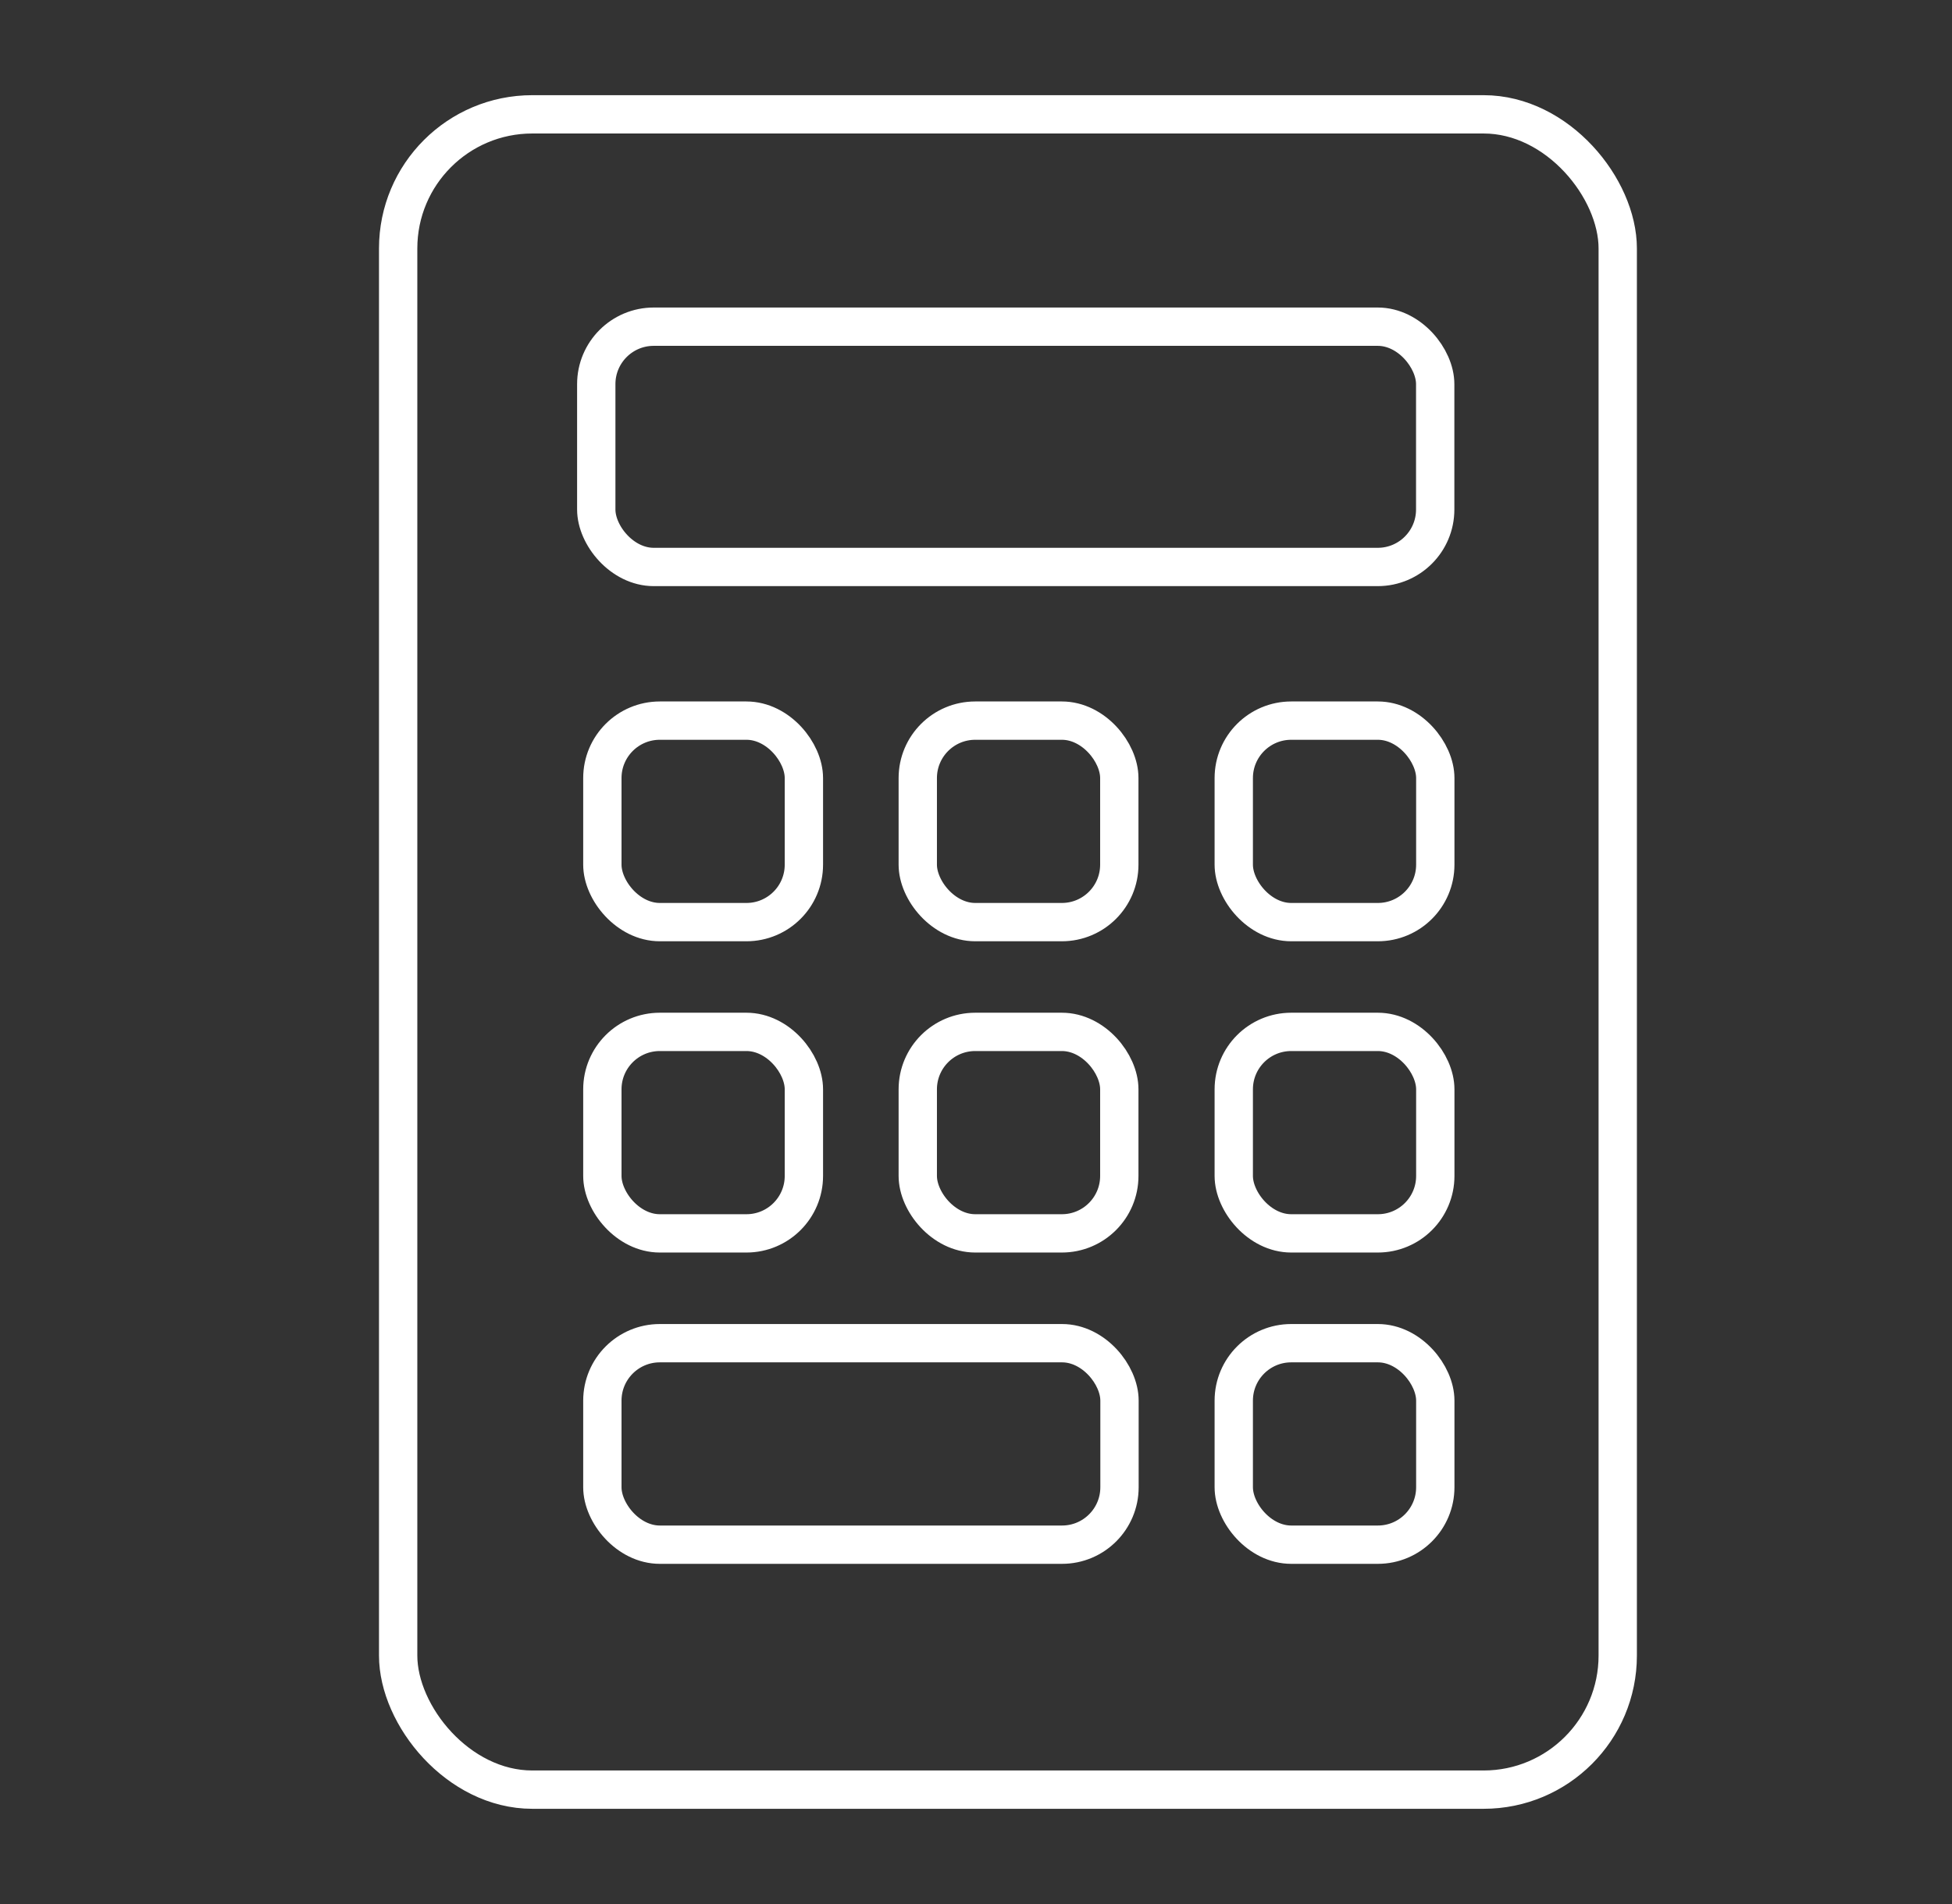
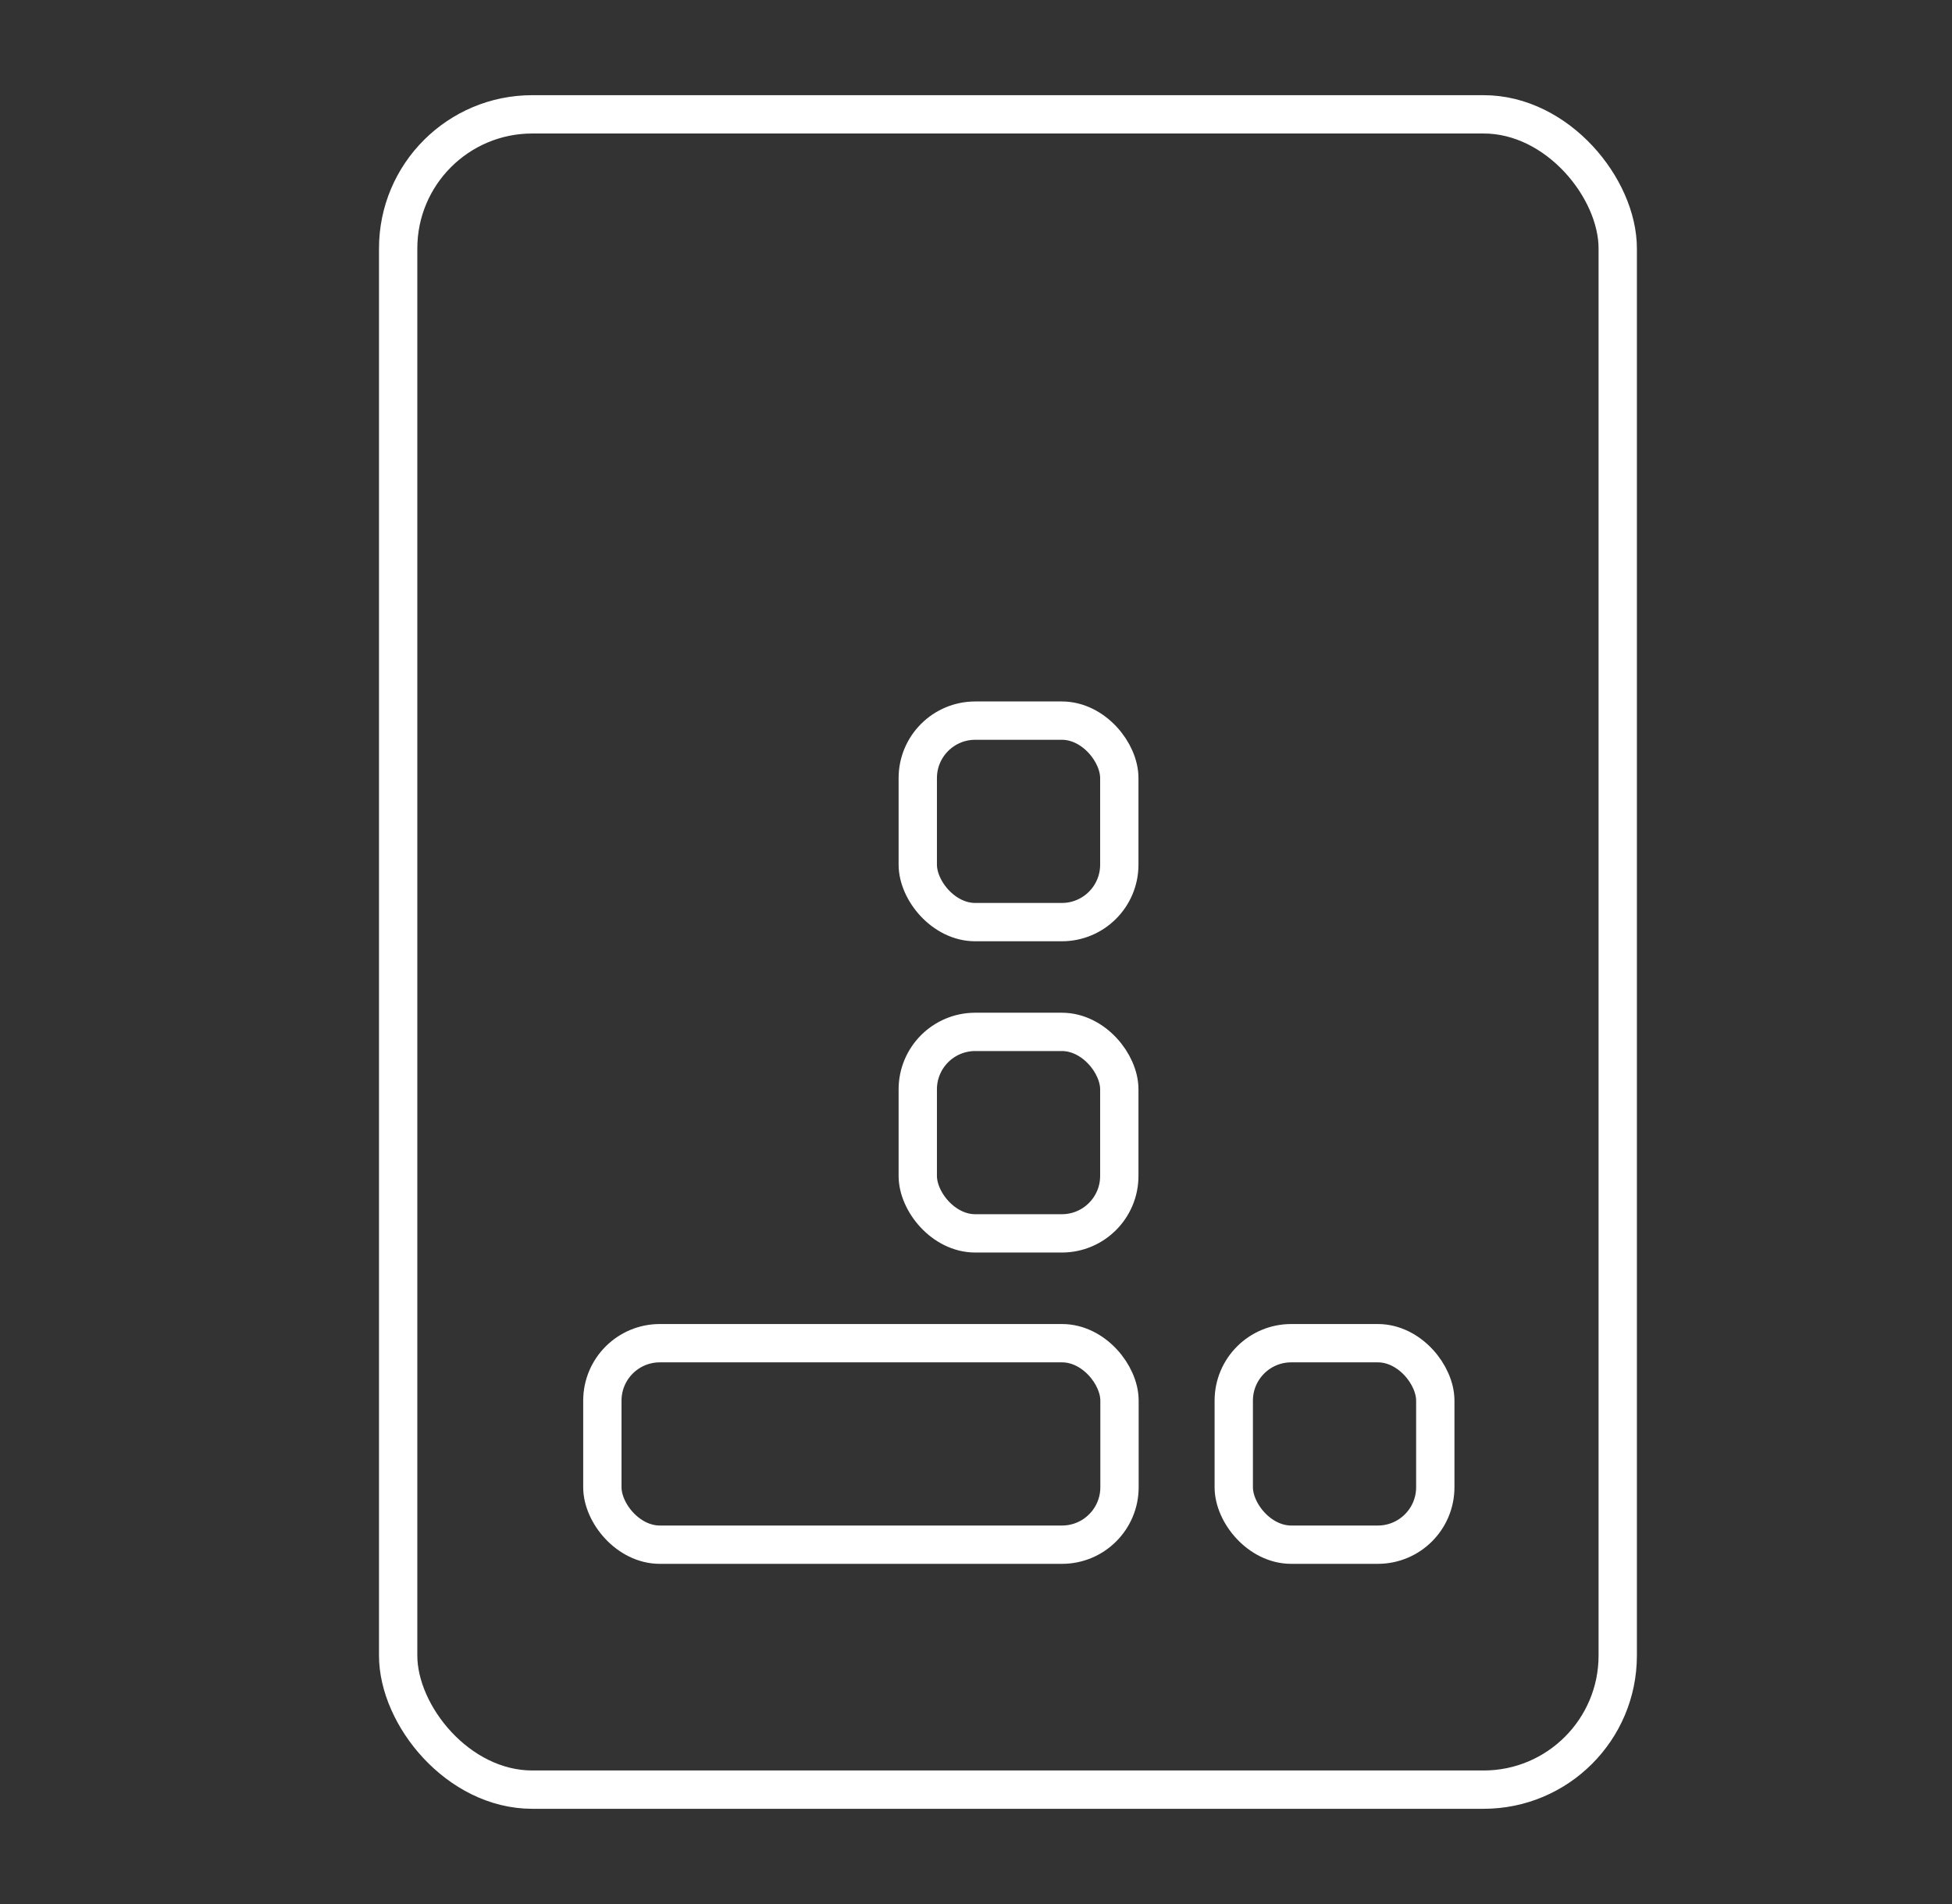
<svg xmlns="http://www.w3.org/2000/svg" width="41" height="40" viewBox="0 0 41 40" fill="none">
  <rect x="0" y="0" width="41" height="40" fill="#333333" stroke="none" />
  <rect x="8.363" y="2.402" width="25.616" height="35.195" rx="2.817" stroke="white" stroke-width="0.805" />
-   <rect x="12.524" y="6.863" width="17.621" height="5.048" rx="1.207" stroke="white" stroke-width="0.805" />
-   <rect x="12.652" y="15.139" width="4.233" height="4.233" rx="1.207" stroke="white" stroke-width="0.805" />
  <rect x="19.277" y="15.139" width="4.233" height="4.233" rx="1.207" stroke="white" stroke-width="0.805" />
-   <rect x="25.914" y="15.139" width="4.233" height="4.233" rx="1.207" stroke="white" stroke-width="0.805" />
-   <rect x="12.652" y="21.678" width="4.233" height="4.233" rx="1.207" stroke="white" stroke-width="0.805" />
  <rect x="19.277" y="21.678" width="4.233" height="4.233" rx="1.207" stroke="white" stroke-width="0.805" />
-   <rect x="25.914" y="21.678" width="4.233" height="4.233" rx="1.207" stroke="white" stroke-width="0.805" />
  <rect x="12.652" y="28.218" width="10.862" height="4.233" rx="1.207" stroke="white" stroke-width="0.805" />
  <rect x="25.914" y="28.218" width="4.233" height="4.233" rx="1.207" stroke="white" stroke-width="0.805" />
</svg>